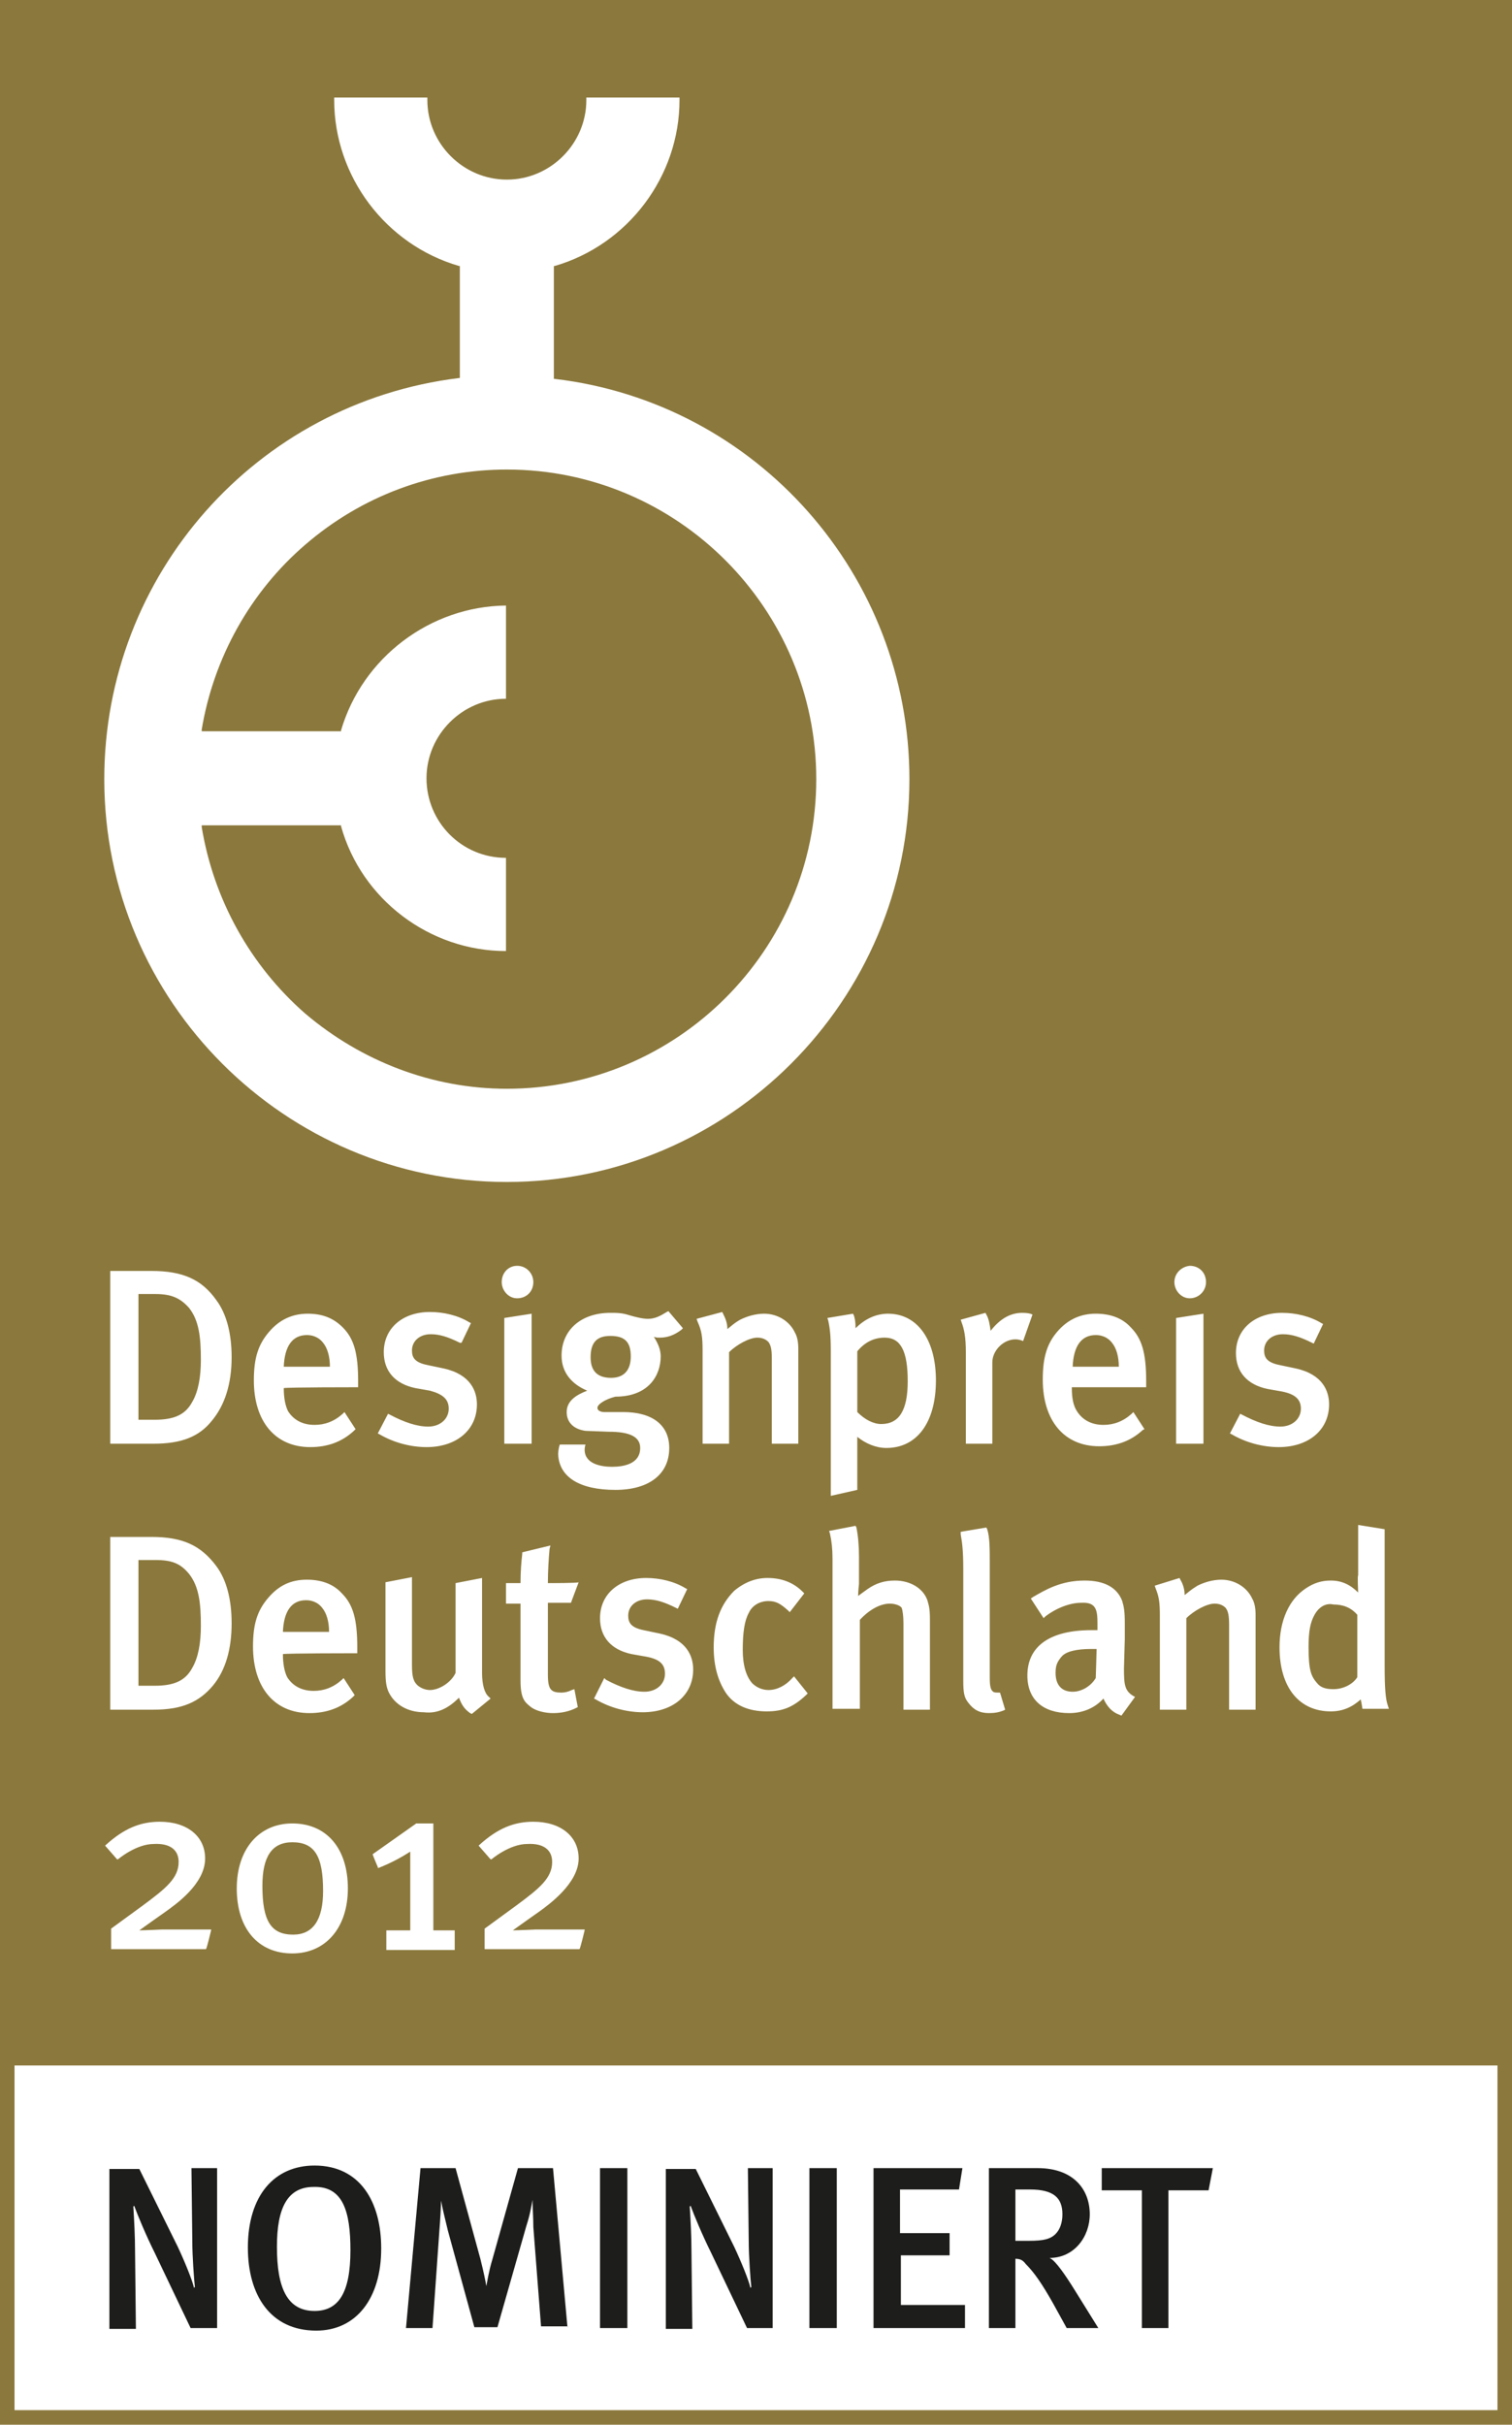
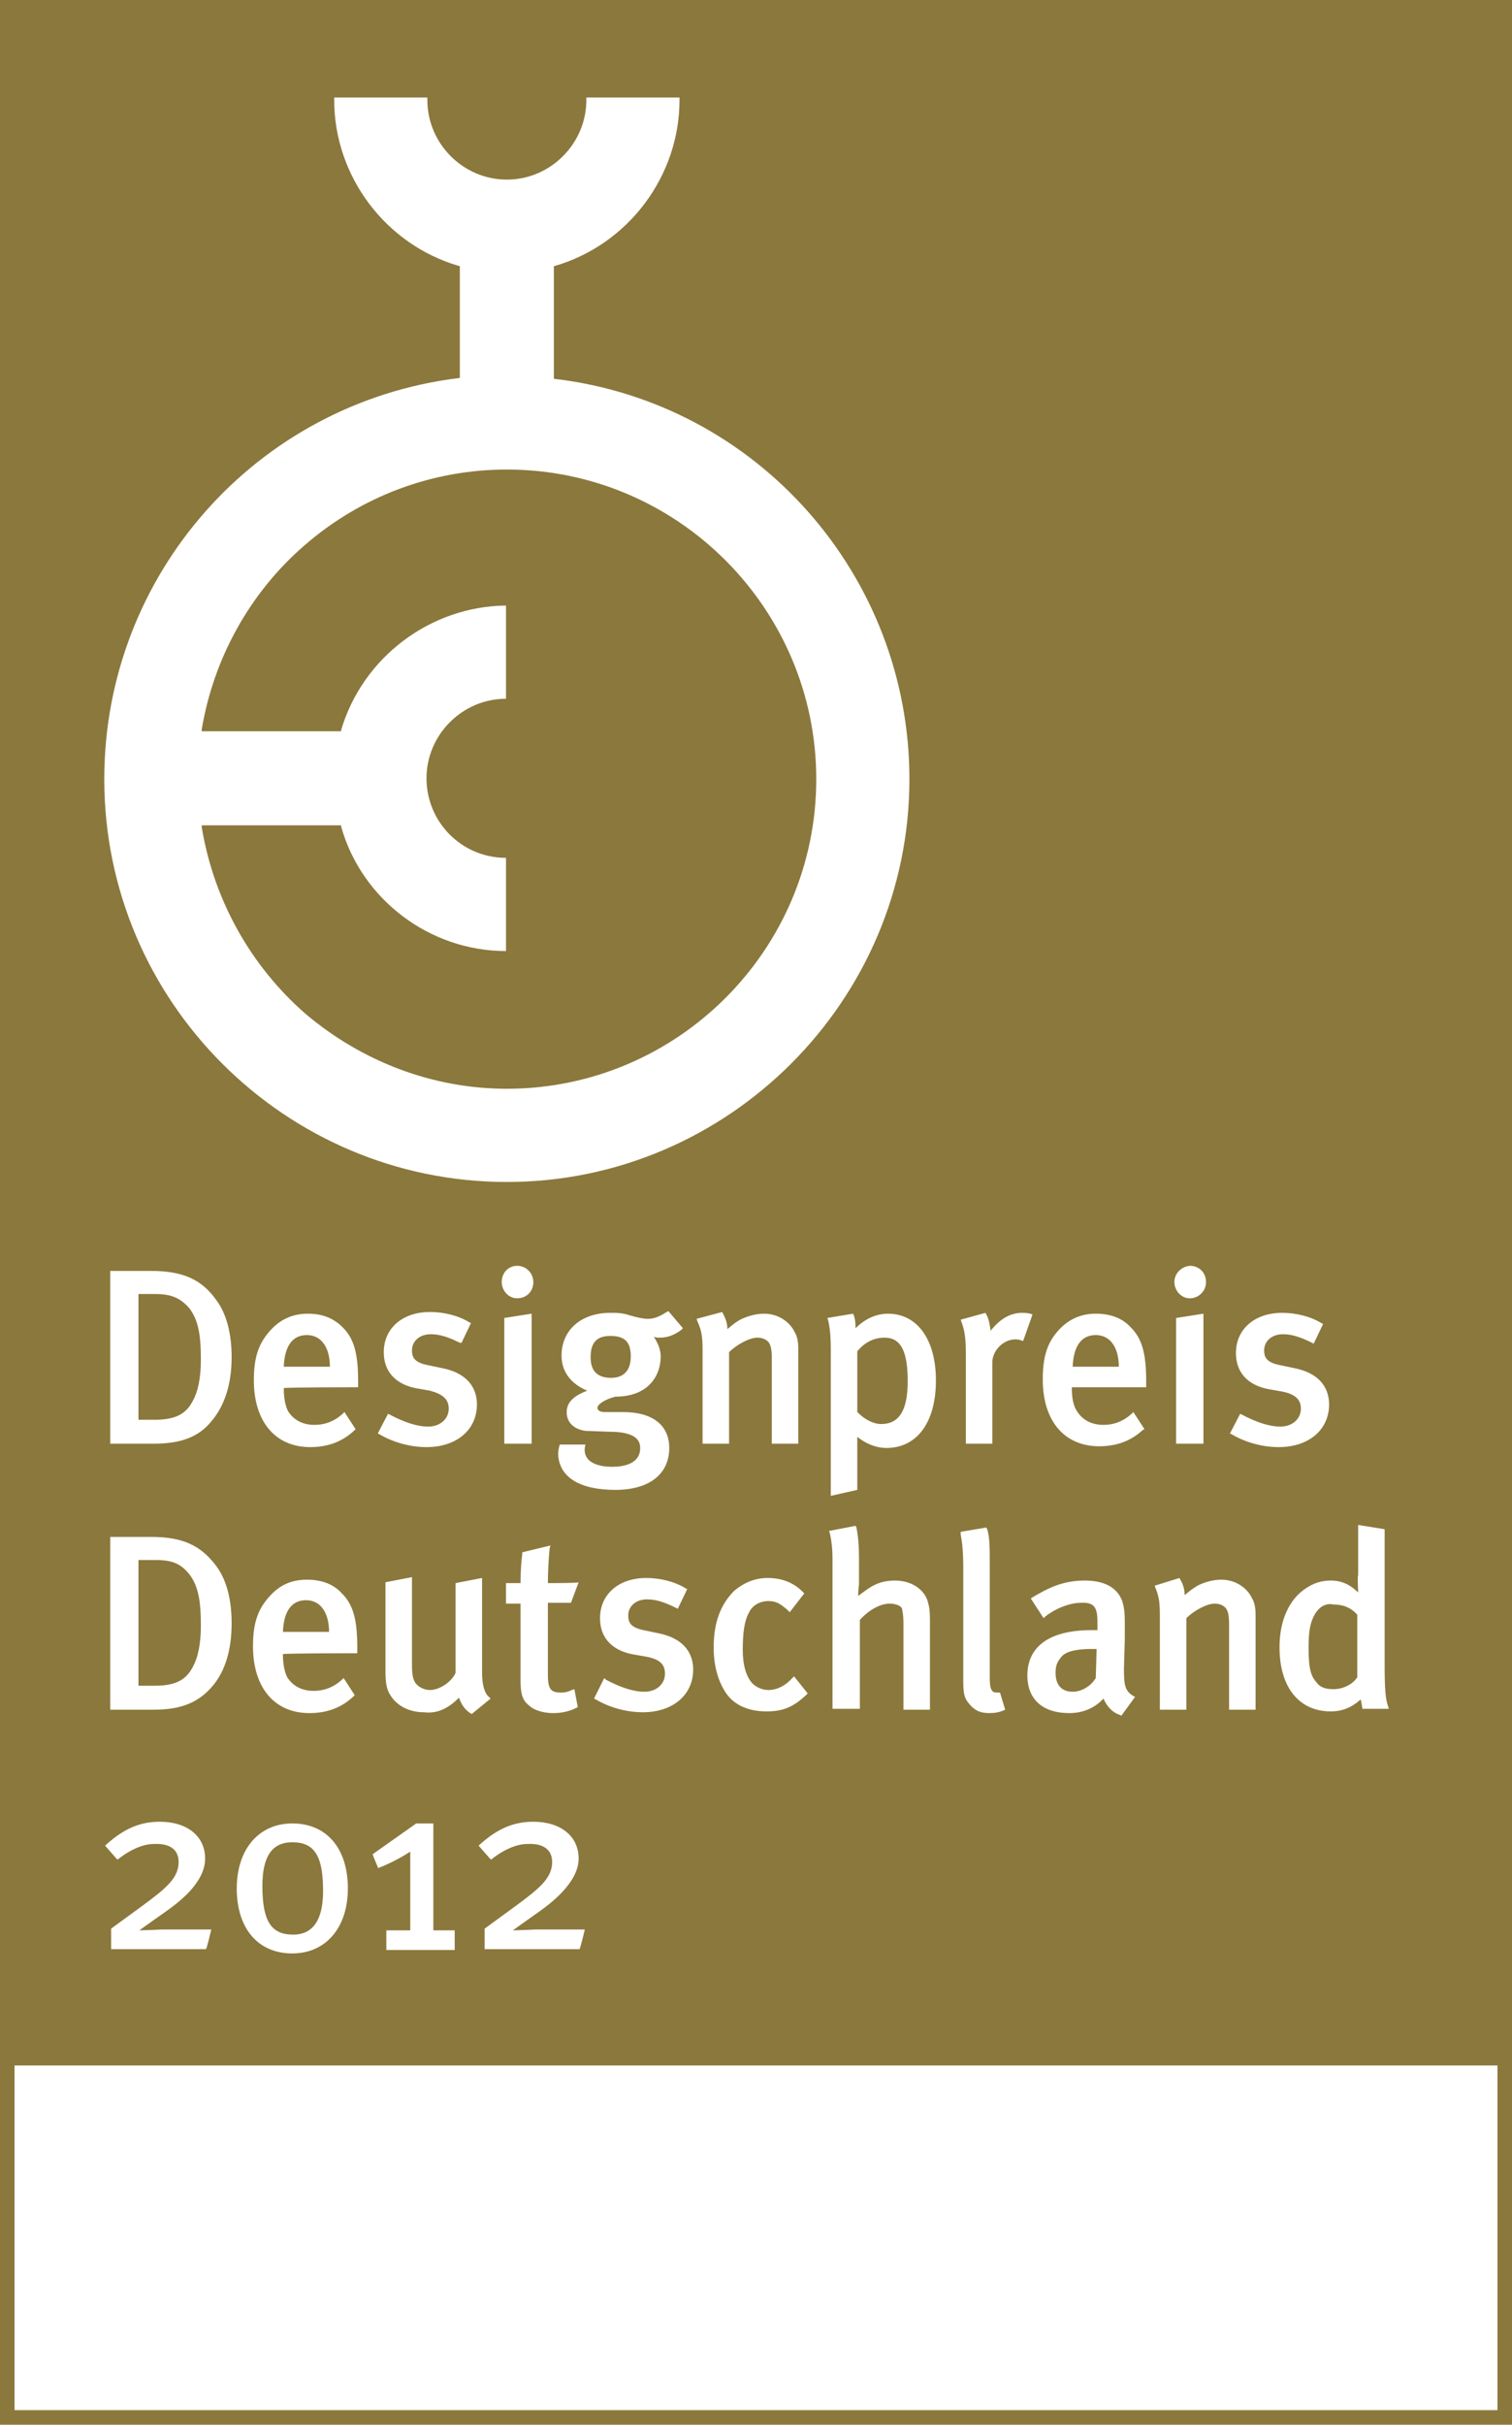
<svg xmlns="http://www.w3.org/2000/svg" version="1.1" id="Ebene_1" x="0px" y="0px" viewBox="0 0 176.9 283.5" style="enable-background:new 0 0 176.9 283.5;" xml:space="preserve">
  <style type="text/css">
	.st0{fill:#8B783C;}
	.st1{fill:#1D1D1B;}
</style>
  <path class="st0" d="M128.2,192.8h0.1c0,0.3-0.1,3.4-0.1,3.4c-0.6,1-1.7,1.6-2.7,1.6c-1.3,0-2-0.8-2-2.2c0-0.9,0.2-1.3,0.7-1.9  c0.5-0.6,1.7-0.9,3.5-0.9L128.2,192.8z M130.1,157c-0.3-0.4-0.9-0.9-1.9-0.9c-1.7,0-2.6,1.3-2.7,3.7h5.4  C130.9,158.6,130.6,157.6,130.1,157z M153.8,188.8c-0.5,0.9-0.7,1.9-0.7,3.8c0,2.7,0.3,3.4,1,4.2l0,0c0.4,0.5,1,0.7,1.9,0.7  c1.2,0,2.3-0.6,2.8-1.4c0,0,0-7.2,0-7.3c-0.7-0.8-1.6-1.2-2.8-1.2C155.1,187.4,154.3,187.9,153.8,188.8z M176.9,0v283.5H0V0H176.9z   M158.9,186.2c-0.9-0.9-1.9-1.4-3.2-1.4c-1.1,0-2,0.3-2.9,0.9c-2,1.3-3.1,3.8-3.1,6.9c0,4.7,2.3,7.5,6,7.5c1.4,0,2.5-0.5,3.5-1.4  c0.1,0.4,0.2,1.1,0.2,1.1h0.2h2.9l-0.1-0.3c-0.3-0.8-0.4-2.1-0.4-4.7v-16l-3.1-0.5v5.9C158.8,184.2,158.9,186.1,158.9,186.2z   M152.2,164.7c0,1.2-1,2.1-2.4,2.1c-1.3,0-2.8-0.5-4.5-1.4l-0.2-0.1l-1.2,2.3l0.2,0.1c1.7,1,3.7,1.5,5.5,1.5c3.5,0,5.9-2,5.9-5  c0-1.5-0.7-3.5-3.9-4.2l-1.9-0.4c-1.5-0.3-1.8-0.9-1.8-1.7c0-1.1,0.9-1.9,2.2-1.9c1,0,2,0.3,3.4,1l0.2,0.1l1.1-2.3l-0.2-0.1  c-1.3-0.8-3-1.2-4.6-1.2c-3.2,0-5.4,1.9-5.4,4.7c0,2.2,1.3,3.7,3.7,4.2l1.7,0.3C151.5,163,152.2,163.6,152.2,164.7z M137.4,149.9  c0,1,0.8,1.9,1.8,1.9s1.9-0.8,1.9-1.9c0-1.1-0.8-1.9-1.9-1.9C138.2,148.1,137.4,148.9,137.4,149.9z M137.6,154.1v14.7h3.2v-15.2  L137.6,154.1z M135.1,185.4l0.1,0.3c0.4,1,0.5,1.6,0.5,3.3v10.9h3.1c0,0,0-10.6,0-10.7c0.9-0.9,2.4-1.7,3.3-1.7c0.6,0,1,0.2,1.3,0.5  c0.3,0.4,0.4,0.9,0.4,2v9.9h3.1v-11.1c0-0.7-0.1-1.4-0.4-1.9c-0.6-1.3-2-2.2-3.6-2.2c-1,0-2,0.3-2.8,0.7c-0.8,0.5-1,0.7-1.5,1.1  c0-0.7-0.2-1.3-0.5-1.8l-0.1-0.2L135.1,185.4z M122,161.3c0,4.8,2.5,7.8,6.6,7.8c2,0,3.7-0.6,5.1-1.9l0.2-0.1l-1.3-2l-0.2,0.2  c-1,0.9-2.1,1.3-3.3,1.3c-1.3,0-2.4-0.5-3.1-1.6c-0.4-0.6-0.6-1.5-0.6-2.7v-0.1c0.4,0,8.7,0,8.7,0v-0.7c0-3.3-0.5-5-1.8-6.3  c-1-1.1-2.4-1.6-4.1-1.6c-1.8,0-3.3,0.7-4.5,2.1l0,0C122.5,157.1,122,158.7,122,161.3z M128.4,189.9c0,0,0,0.4,0,0.7  c-0.3,0-0.7,0-0.7,0c-4.9,0-7.5,1.9-7.5,5.3c0,2.8,1.8,4.4,4.9,4.4c1.6,0,3-0.6,4-1.7c0.4,0.9,1,1.6,1.9,1.9l0.2,0.1l1.6-2.2  l-0.2-0.1c-1-0.6-1.1-1.3-1.1-3.2l0.1-3.5v-1.8c0-1.4-0.1-1.9-0.3-2.6c-0.6-1.6-2.1-2.4-4.4-2.4c-2.8,0-4.6,1.1-6,1.9l-0.3,0.2  l1.5,2.3l0.2-0.2c1.3-1,2.9-1.6,4.2-1.6C128.3,187.3,128.4,188.3,128.4,189.9z M112.4,154.3l0.1,0.3c0.3,0.8,0.5,1.7,0.5,3.5v10.7  h3.1v-9.5c0-1.4,1.3-2.7,2.7-2.7c0.5,0,0.9,0.2,0.9,0.2l1.1-3.1c0,0-0.3-0.2-1.2-0.2c-1.4,0-2.6,0.7-3.7,2.1  c-0.1-0.7-0.2-1.4-0.5-1.9l-0.1-0.2L112.4,154.3z M112.4,179.1v0.3c0.2,1.1,0.3,2.1,0.3,4.1v13c0,1.4,0.1,2,0.6,2.6  c0.6,0.8,1.3,1.2,2.4,1.2c0.7,0,1.2-0.1,1.7-0.3l0.2-0.1l-0.6-2h-0.2c-0.2,0-0.5,0-0.6-0.1c-0.3-0.2-0.4-0.7-0.4-1.6v-13.3  c0-1.8,0-3.2-0.3-4.1l-0.1-0.2L112.4,179.1z M103.9,153.6c-1.4,0-2.7,0.6-3.8,1.7c0-0.8-0.1-1.2-0.2-1.5l-0.1-0.2l-3,0.5l0.1,0.3  c0.2,0.9,0.3,1.8,0.3,3.5v17l3.1-0.7v-5.1c0,0,0-0.7,0-1.1c1,0.8,2.2,1.3,3.4,1.3c3.6,0,5.8-3,5.8-7.9  C109.5,156.6,107.3,153.6,103.9,153.6z M105.7,189.8v10.1h3.1v-10.4c0-1.4-0.1-1.7-0.3-2.4c-0.5-1.4-2-2.3-3.8-2.3  c-1.2,0-2.2,0.3-3.2,1c0,0-0.7,0.5-1.1,0.8c0-0.5,0.1-1.4,0.1-1.4V182c0-1.3-0.1-2.4-0.3-3.4l-0.1-0.2L97,179l0.1,0.3  c0.2,0.9,0.3,1.8,0.3,2.9v17.6h3.2c0,0,0-10.3,0-10.4c1.1-1.2,2.4-1.9,3.5-1.9c0.6,0,1.2,0.2,1.4,0.5  C105.6,188.3,105.7,188.9,105.7,189.8z M12.2,91.1c0,26,21.2,47.1,47.1,47.1s47.1-21.2,47.1-47.1c0-23.8-17.8-44-41.5-46.8h-0.1  V31.1h0.1c8.6-2.5,14.6-10.5,14.6-19.4v-0.3H68.6v0.3c0,5.1-4.2,9.3-9.3,9.3S50,16.8,50,11.7v-0.3H39.1v0.3c0,8.9,6,16.9,14.6,19.4  h0.1v13.1h-0.1C30,47.1,12.2,67.2,12.2,91.1z M82.2,157.9v10.9h3.1c0,0,0-10.6,0-10.7c0.9-0.9,2.4-1.7,3.3-1.7c0.6,0,1,0.2,1.3,0.5  c0.3,0.4,0.4,0.9,0.4,2v9.9h3.1v-11.1c0-0.7-0.1-1.4-0.4-1.9c-0.6-1.3-2-2.2-3.6-2.2c-1,0-2,0.3-2.8,0.7c-0.7,0.4-1,0.7-1.5,1.1  c0-0.7-0.2-1.2-0.5-1.8l-0.1-0.2l-3,0.8l0.1,0.3C82.1,155.6,82.2,156.3,82.2,157.9z M83.5,192.6c0,2.2,0.5,3.9,1.4,5.3  c1,1.5,2.7,2.2,4.8,2.2c1.9,0,3.1-0.5,4.6-1.9l0.2-0.2l-1.6-2l-0.2,0.2c-0.8,0.9-1.8,1.4-2.8,1.4c-0.7,0-1.4-0.3-1.9-0.8  c-0.7-0.8-1.1-2.1-1.1-3.9c0-2,0.2-3.4,0.7-4.3c0.4-0.9,1.3-1.4,2.3-1.4c0.9,0,1.4,0.3,2.3,1.1l0.2,0.2l1.7-2.2l-0.2-0.2  c-1.1-1.1-2.5-1.6-4.1-1.6c-1.4,0-2.7,0.5-3.9,1.5l0,0C84.3,187.6,83.5,189.7,83.5,192.6z M64.6,217.7c0,1.9-1.5,3.1-4.2,5.1  l-3.7,2.7v2.4h11.1c0.1-0.1,0.6-2.2,0.6-2.2v-0.1h-5.7c0,0-2.2,0.1-2.7,0.1c0.4-0.3,3.1-2.2,3.1-2.2c1.1-0.8,4.6-3.3,4.6-6.2  c0-2.6-2.1-4.3-5.3-4.3c-2.3,0-4.2,0.8-6.3,2.7l-0.1,0.1l1.4,1.6h0.1c0,0,2.1-1.8,4.2-1.8C63.6,215.5,64.6,216.3,64.6,217.7z   M48,216.5c0,0.3,0,9.1,0,9.2c-0.1,0-2.8,0-2.8,0v2.3h8v-2.3c0,0-2.4,0-2.5,0c0-0.2,0-12.5,0-12.5h-2l-5.1,3.6  c0,0.1,0.6,1.5,0.6,1.5v0.1h0.1C45.8,217.8,46.9,217.2,48,216.5z M52.5,164.7c0,1.2-1,2.1-2.4,2.1c-1.3,0-2.8-0.5-4.5-1.4l-0.2-0.1  l-1.2,2.3l0.2,0.1c1.7,1,3.7,1.5,5.5,1.5c3.5,0,5.9-2,5.9-5c0-1.5-0.7-3.5-3.9-4.2l-1.9-0.4c-1.5-0.3-1.8-0.9-1.8-1.7  c0-1.1,0.9-1.9,2.2-1.9c1,0,2,0.3,3.4,1l0.2,0l1.1-2.3l-0.2-0.1c-1.3-0.8-3-1.2-4.6-1.2c-3.2,0-5.4,1.9-5.4,4.7  c0,2.2,1.3,3.7,3.7,4.2l1.7,0.3C51.8,163,52.5,163.6,52.5,164.7z M53.7,198.5c0.3,0.8,0.6,1.3,1.3,1.8l0.2,0.1l2.2-1.8l-0.2-0.2  c-0.5-0.4-0.8-1.4-0.8-2.8v-11.1l-3.1,0.6v10.5c-0.5,1.1-1.9,2-3,2c-0.6,0-1.2-0.3-1.5-0.6c-0.4-0.4-0.6-0.9-0.6-2.3v-10.3l-3.1,0.6  v10.4c0,1.2,0.1,1.9,0.4,2.5c0.7,1.4,2.2,2.3,4.1,2.3C51.2,200.4,52.5,199.7,53.7,198.5z M64.1,185.1c0-1.4,0.1-3,0.2-4l0.1-0.4  l-3.3,0.8v0.2c-0.1,0.8-0.2,2-0.2,3.4c-0.3,0-1.7,0-1.7,0v2.4c0,0,1.4,0,1.7,0c0,0.4,0,9,0,9c0,2.1,0.5,2.5,1.1,3  c0.7,0.6,1.9,0.8,2.7,0.8c1,0,1.9-0.2,2.7-0.6l0.2-0.1l-0.4-2.1l-0.3,0.1c-0.4,0.2-0.8,0.3-1.2,0.3c-1.2,0-1.6-0.3-1.6-2.1  c0,0,0-8,0-8.4c0.3,0,2.7,0,2.7,0l0.9-2.4C67.7,185.1,64.5,185.1,64.1,185.1z M62.2,168.8v-15.2l-3.2,0.5v14.7H62.2z M62.4,149.9  c0-1-0.8-1.9-1.9-1.9c-1,0-1.8,0.8-1.8,1.9c0,1,0.8,1.9,1.8,1.9C61.6,151.8,62.4,151,62.4,149.9z M72,174.2c3.9,0,6.3-1.8,6.3-4.9  c0-2.7-2-4.2-5.4-4.2h-2.2c-0.3,0-0.8-0.1-0.8-0.5s0.9-1,2.1-1.3c3.9,0,5.3-2.5,5.3-4.7c0-0.8-0.3-1.5-0.8-2.3  c0.3,0.1,0.4,0.1,0.7,0.1c0.9,0,1.7-0.3,2.5-0.9l0.2-0.2l-1.7-2l-0.2,0.1c-0.8,0.5-1.4,0.8-2.2,0.8c-0.6,0-1.4-0.2-2.1-0.4  c-0.9-0.3-1.5-0.3-2.3-0.3c-3.4,0-5.7,2-5.7,5c0,1.9,1.1,3.3,3,4.1c-1.3,0.5-2.4,1.2-2.4,2.5c0,1.2,0.8,2,2.2,2.2l2.7,0.1  c2.5,0,3.7,0.6,3.7,1.9c0,1.9-2,2.2-3.3,2.2c-1.2,0-3.2-0.3-3.2-2c0-0.3,0.1-0.6,0.1-0.6s-2.4,0-3,0c-0.1,0.2-0.2,0.8-0.2,1.1  C65.4,172.7,67.8,174.2,72,174.2z M77.8,195.7c0,1.2-1,2.1-2.4,2.1c-1.3,0-2.8-0.5-4.5-1.4l-0.2-0.2l-1.2,2.4l0.2,0.1  c1.7,1,3.7,1.5,5.5,1.5c3.5,0,5.9-2,5.9-5c0-1.5-0.7-3.5-3.9-4.2l-1.9-0.4c-1.5-0.3-1.8-0.9-1.8-1.7c0-1.1,0.9-1.9,2.2-1.9  c1,0,2,0.3,3.4,1l0.2,0.1l1.1-2.3l-0.2-0.1c-1.3-0.8-3-1.2-4.6-1.2c-3.2,0-5.4,1.9-5.4,4.7c0,2.2,1.3,3.7,3.7,4.2l1.7,0.3  C77.2,194,77.8,194.6,77.8,195.7z M33.1,193.4C33.1,193.4,33.1,193.3,33.1,193.4c0.4-0.1,8.7-0.1,8.7-0.1v-0.7c0-3.3-0.5-5-1.8-6.3  c-1-1.1-2.4-1.6-4.1-1.6c-1.9,0-3.3,0.7-4.5,2.1l0,0c-1.3,1.5-1.8,3.1-1.8,5.7c0,4.8,2.5,7.8,6.6,7.8c2,0,3.7-0.6,5.1-1.9l0.2-0.2  l-1.3-2l-0.2,0.2c-1,0.9-2.1,1.3-3.3,1.3c-1.3,0-2.4-0.5-3.1-1.6C33.3,195.5,33.1,194.6,33.1,193.4z M34.2,213.2  c-3.9,0-6.5,3-6.5,7.6c0,4.7,2.5,7.6,6.5,7.6c3.9,0,6.5-3,6.5-7.6C40.7,216.1,38.2,213.2,34.2,213.2z M33.2,162.3L33.2,162.3  c0.4-0.1,8.7-0.1,8.7-0.1v-0.7c0-3.3-0.5-5-1.8-6.3c-1.1-1.1-2.4-1.6-4.1-1.6c-1.8,0-3.3,0.7-4.5,2.1l0,0c-1.3,1.5-1.8,3.1-1.8,5.7  c0,4.8,2.5,7.8,6.6,7.8c2,0,3.7-0.6,5.1-1.9l0.2-0.2l-1.3-2l-0.2,0.2c-1,0.9-2.1,1.3-3.3,1.3c-1.3,0-2.4-0.5-3.1-1.6  C33.4,164.4,33.2,163.5,33.2,162.3z M20.9,217.7c0,1.9-1.5,3.1-4.2,5.1l-3.7,2.7v2.4h11.1c0.1-0.1,0.6-2.2,0.6-2.2v-0.1H19  c0,0-2.2,0.1-2.7,0.1c0.4-0.3,3.1-2.2,3.1-2.2c1.1-0.8,4.6-3.2,4.6-6.2c0-2.6-2.1-4.3-5.3-4.3c-2.3,0-4.2,0.8-6.3,2.7l-0.1,0.1  l1.4,1.6h0.1c0,0,2.1-1.8,4.2-1.8C19.9,215.5,20.9,216.3,20.9,217.7z M24.9,197.1c1.5-1.8,2.2-4.3,2.2-7.3c0-2.8-0.6-5.1-1.8-6.7  c-1.8-2.4-3.9-3.4-7.6-3.4h-4.8v20.2H18C21.3,199.9,23.3,199,24.9,197.1z M27.1,158.7c0-2.8-0.6-5.1-1.8-6.7  c-1.7-2.4-3.9-3.4-7.6-3.4h-4.8v20.2H18c3.2,0,5.3-0.8,6.8-2.7C26.3,164.3,27.1,161.8,27.1,158.7z M175.2,241.5H1.7v40.3h173.5  V241.5z M100.3,158v7.1c0.9,0.9,1.9,1.4,2.8,1.4c2.1,0,3.1-1.6,3.1-5c0-3.5-0.8-5.1-2.7-5.1C102.3,156.4,101.2,156.9,100.3,158z   M18.2,182.4c0,0-1.6,0-2,0v14.7c0.3,0,1.9,0,1.9,0c2.3,0,3.6-0.6,4.4-2.1c0.7-1.2,1-2.9,1-4.9c0-2.6-0.2-4.6-1.4-6.1  C21.1,182.8,20.1,182.4,18.2,182.4z M73.8,158.6c0-1.7-0.7-2.4-2.4-2.4c-1.6,0-2.3,0.8-2.3,2.5c0,1.6,0.8,2.4,2.4,2.4  C73,161.1,73.8,160.2,73.8,158.6z M37.8,157c-0.3-0.4-0.9-0.9-1.9-0.9c-1.7,0-2.6,1.3-2.7,3.7h5.4C38.6,158.6,38.3,157.6,37.8,157z   M37.7,188c-0.3-0.4-0.9-0.9-1.9-0.9c-1.7,0-2.6,1.3-2.7,3.7h5.4C38.5,189.6,38.2,188.6,37.7,188z M30.7,220.5c0,4.1,1,5.7,3.6,5.7  c2.3,0,3.5-1.7,3.5-5.1c0-4.1-1-5.7-3.6-5.7C31.8,215.4,30.7,217.1,30.7,220.5z M35.7,118.5c6.6,5.6,14.9,8.8,23.6,8.8  c19.9,0,36.2-16.2,36.2-36.2c0-19.9-16.2-36.2-36.2-36.2c-8.7,0-17,3.1-23.6,8.8C29.3,69.2,25,76.9,23.6,85.3v0.2h16.3v-0.1  c2.5-8.5,10.4-14.5,19.3-14.6v10.9c-5.1,0-9.3,4.2-9.3,9.3c0,5.1,4.1,9.3,9.3,9.3v10.9c-8.9,0-16.9-6-19.3-14.6v-0.1H23.6v0.2  C25,105.2,29.3,112.9,35.7,118.5z M18.2,151.3c0,0-1.6,0-2,0V166c0.3,0,1.9,0,1.9,0c2.3,0,3.6-0.6,4.4-2.1c0.7-1.2,1-2.9,1-4.9  c0-2.6-0.2-4.6-1.4-6.1C21.1,151.8,20.1,151.3,18.2,151.3z" />
-   <path class="st1" d="M141.9,253.5h-13v2.6h4.7v16.1h3.1v-16.1h4.7L141.9,253.5z M124.3,258.9c0,1-0.3,1.8-0.8,2.3  c-0.6,0.6-1.4,0.8-3.1,0.8h-1.6V256h1.7C123.3,256,124.3,257,124.3,258.9 M128.5,272.2l-2.8-4.5c-1-1.6-2.2-3.4-2.9-3.7  c2.9,0,4.7-2.5,4.7-5.1c0-2.9-1.9-5.4-6.1-5.4h-5.7v18.7h3.1v-8.1c0.6,0,0.9,0.2,1.2,0.6c1,1,1.9,2.3,3.2,4.6l1.6,2.9H128.5z   M112.9,272.2v-2.7h-7.5v-5.8h5.7v-2.6h-5.8V256h6.9l0.4-2.5h-10.4v18.7H112.9z M97.9,253.5h-3.2v18.7h3.2V253.5z M90.4,272.2v-18.7  h-2.9l0.1,8.6c0,1.7,0.2,4.4,0.3,5.3l-0.1,0.1c-0.2-0.9-1.1-3.1-1.9-4.8l-4.5-9.1h-3.5v18.7h3.1l-0.1-9.1c0-1.7-0.1-3.6-0.2-5.2  l0.1-0.1c0.4,1.1,1.4,3.5,2.4,5.5l4.2,8.8H90.4z M73.4,253.5h-3.2v18.7h3.2V253.5z M66.4,272.2l-1.7-18.7h-4.1l-3,10.7  c-0.4,1.3-0.6,2.6-0.7,3.1c-0.1-0.6-0.3-1.6-0.7-3.2l-2.9-10.6h-4.1l-1.7,18.7h3.1l0.8-11.3c0.1-1.2,0.2-3,0.2-3.6  c0.1,0.6,0.5,2.3,0.8,3.5l3.1,11.3h2.7l3.4-11.9c0.4-1.2,0.6-2.4,0.7-3c0,0.6,0.1,2.1,0.1,3.2l0.9,11.6H66.4z M41,263.1  c0,5-1.4,7.1-4.2,7.1c-3.2,0-4.4-2.7-4.4-7.5c0-4.5,1.2-7,4.3-7C40.1,255.6,41,258.5,41,263.1 M44.6,262.9c0-5.5-2.5-9.7-7.8-9.7  c-4.7,0-7.8,3.5-7.8,9.6c0,5.5,2.6,9.7,8,9.7C41.7,272.5,44.6,268.7,44.6,262.9 M25.4,272.2v-18.7h-3l0.1,8.6c0,1.7,0.2,4.4,0.3,5.3  l-0.1,0.1c-0.2-0.9-1.1-3.1-1.9-4.8l-4.5-9.1h-3.5v18.7h3.1l-0.1-9.1c0-1.7-0.1-3.6-0.2-5.2l0.1-0.1c0.4,1.1,1.4,3.5,2.4,5.5  l4.2,8.8H25.4z" />
</svg>